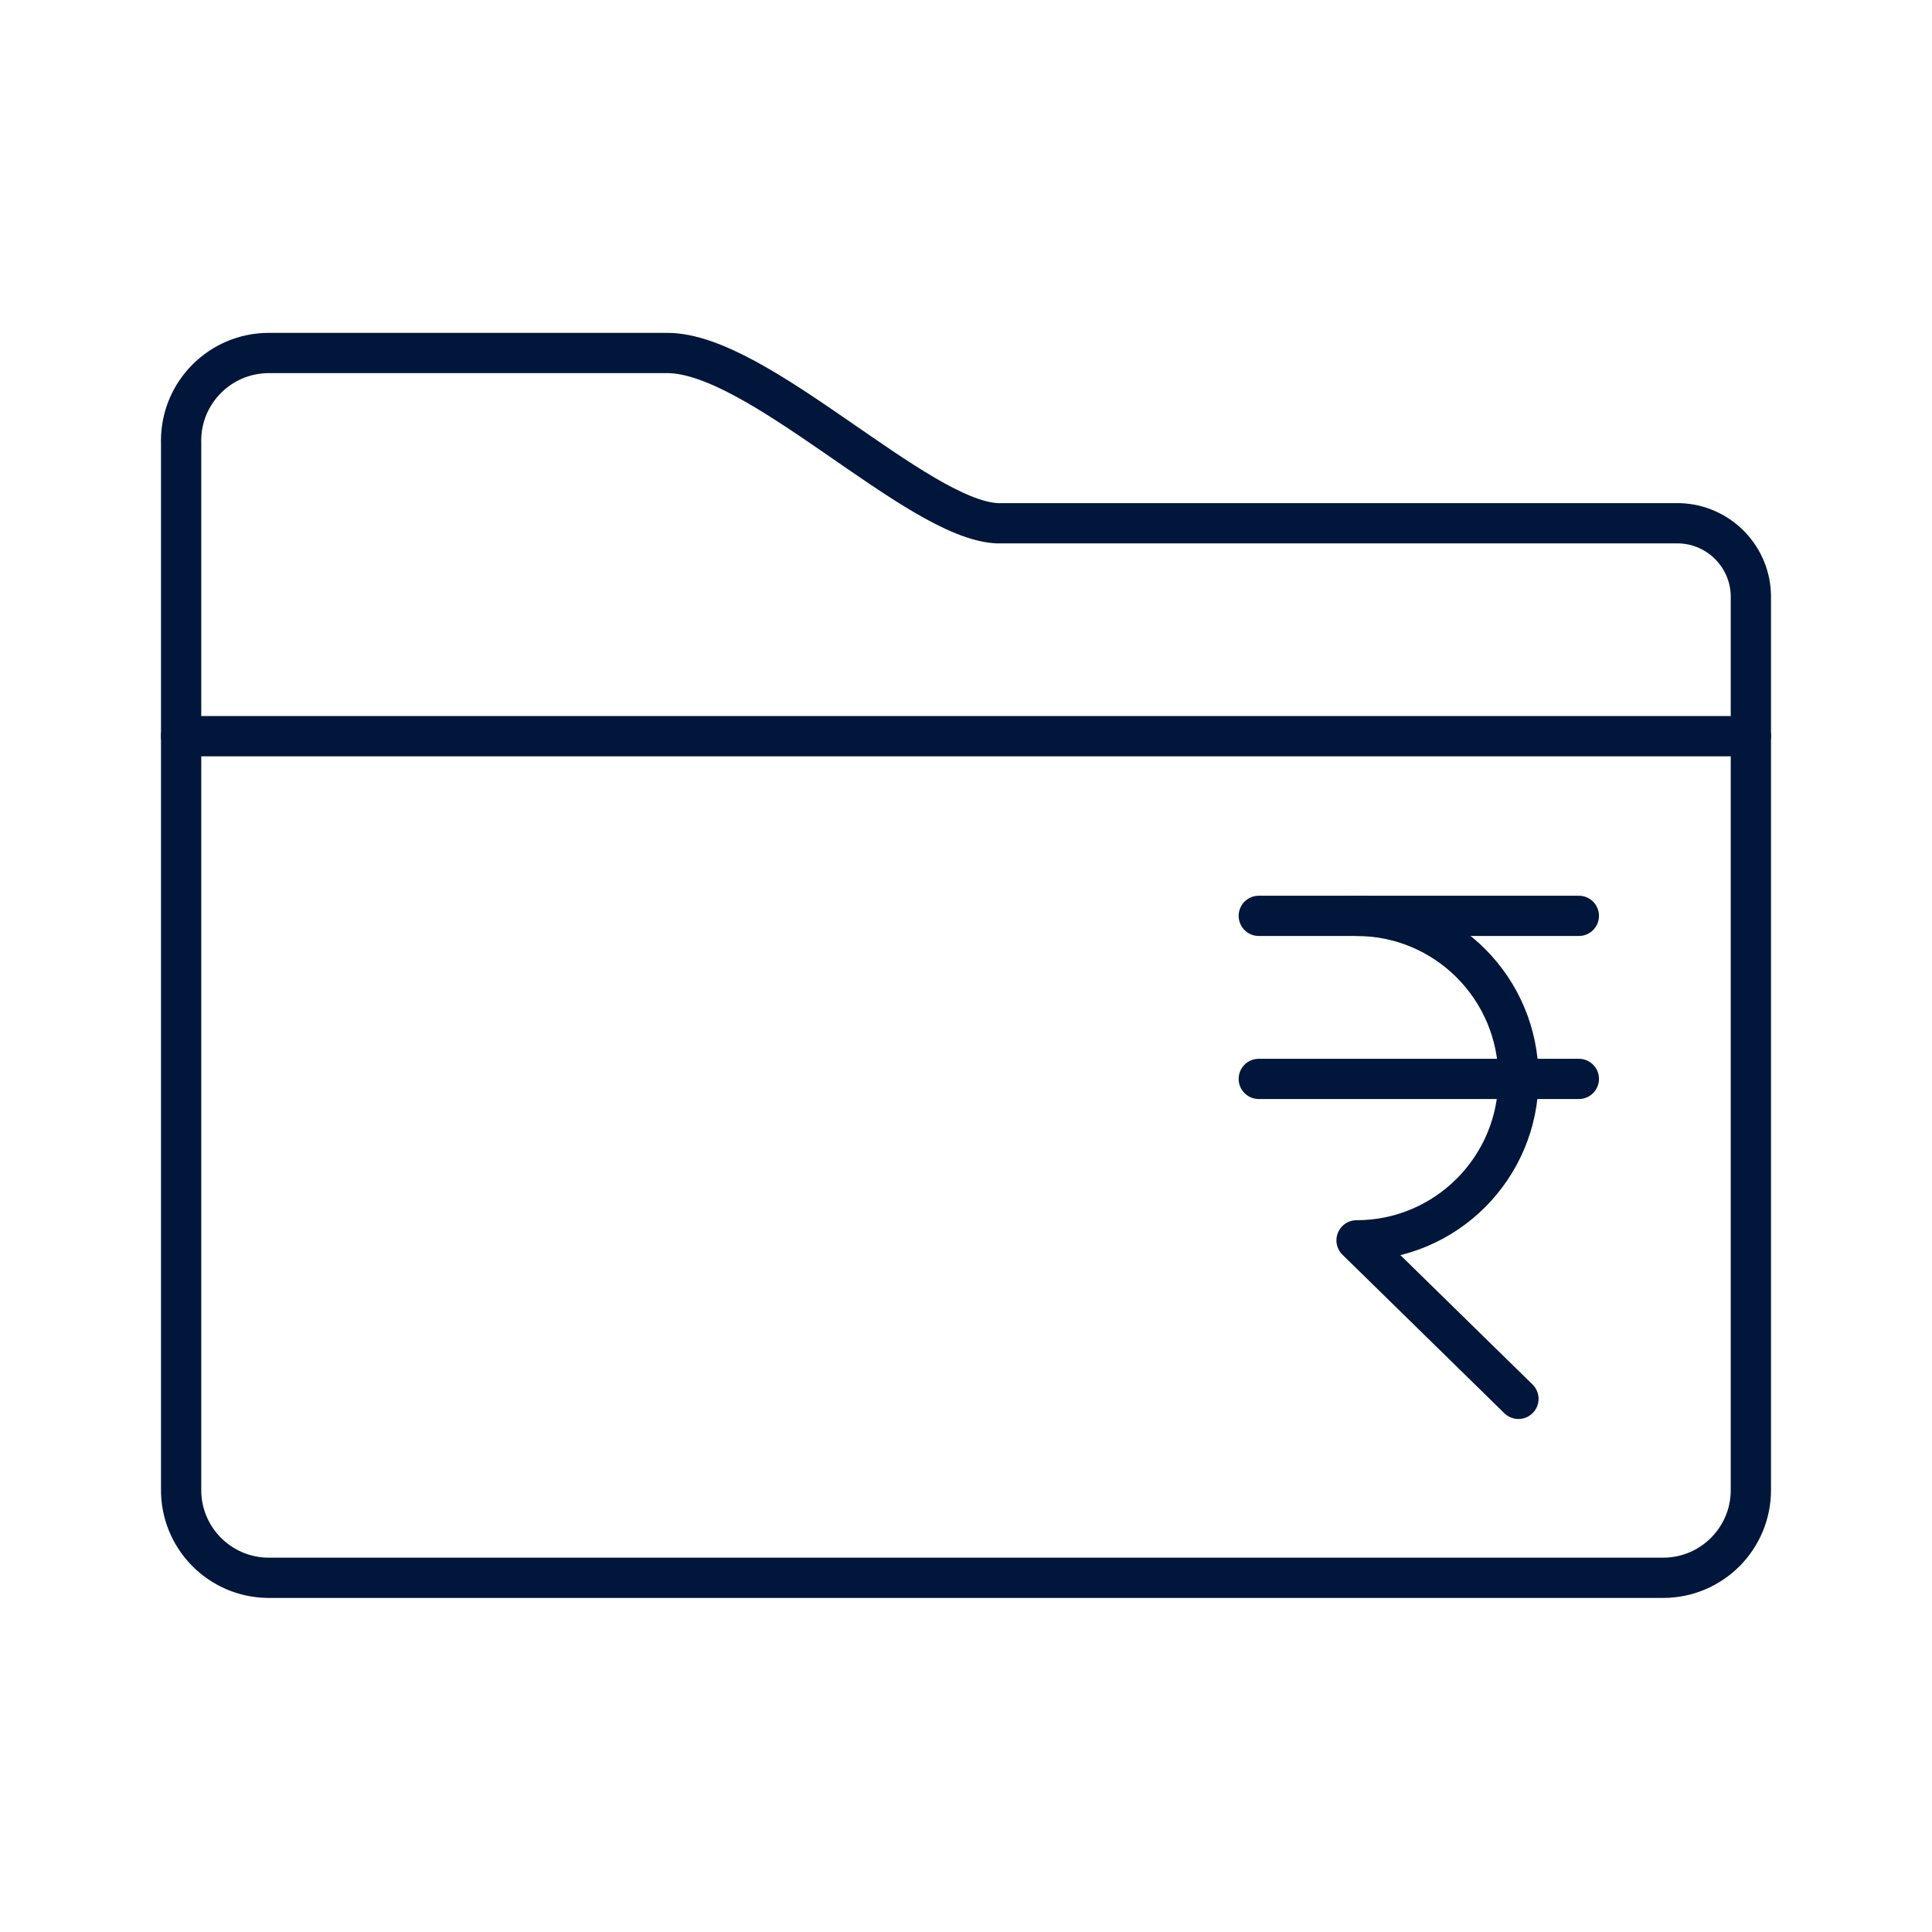
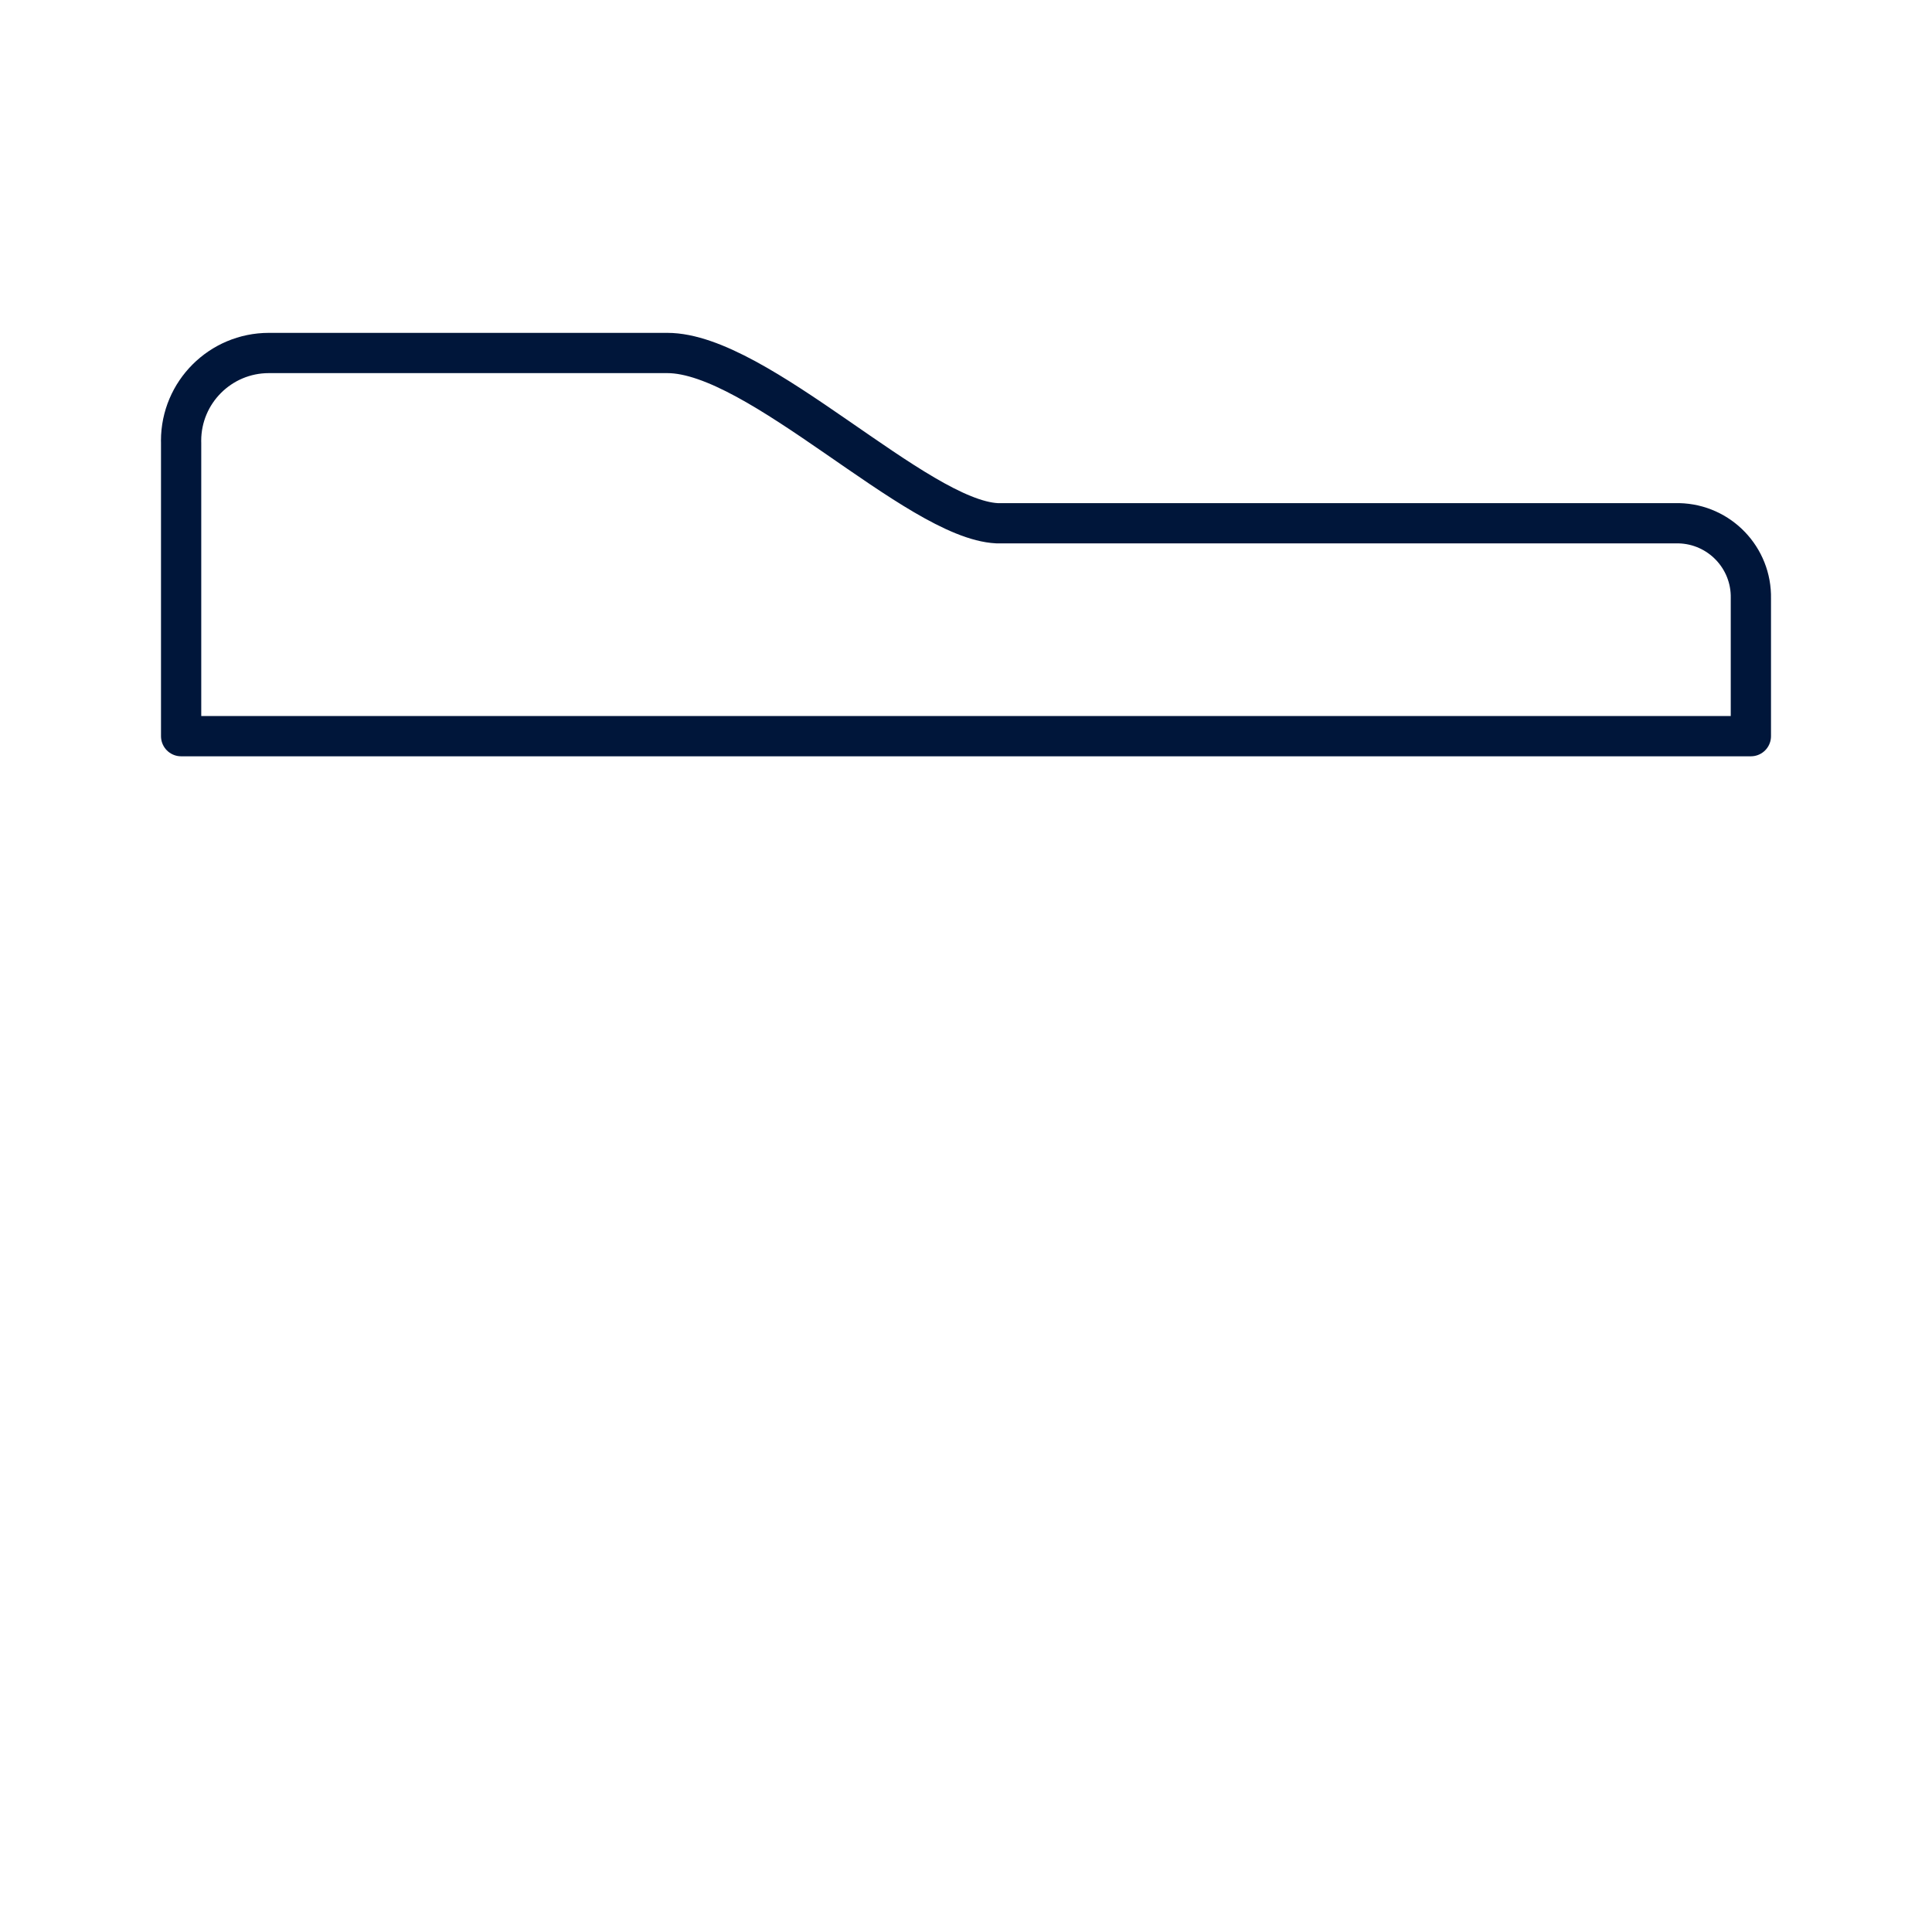
<svg xmlns="http://www.w3.org/2000/svg" width="800px" height="800px" viewBox="0 0 48 48" id="b" fill="#00163A">
strokeLinejoin
<g id="SVGRepo_bgCarrier" stroke-width="0" />strokeLinejoin

<g id="SVGRepo_tracerCarrier" stroke-linecap="round" stroke-linejoin="round" />
  <g id="SVGRepo_iconCarrier">
    <defs>
      <style>.c{fill:none;stroke:#00163A;stroke-linecap:round;stroke-linejoin:round;}</style>
    </defs>
    <g>
      <path class="c" d="m41.68,13h-16.91c-2-.1-5.93-4.23-8.19-4.23H6.68c-1.204-0-2.18.975-2.181,2.179,0,.017 0.0.034.001.051h0v7.29h39v-3.42c.022-1.01-.779-1.847-1.79-1.87-.01-0-.02-0-.03-0Z" />
-       <path class="c" d="m4.5,18.28v18.72c-.011,1.204.956,2.189,2.16,2.2.003,0,.007,0,.01,0h34.65c1.204,0,2.18-.976,2.18-2.18,0-.007,0-.013,0-.02h0v-18.72" />
    </g>
    <g>
-       <path class="c" d="m31.274,22.754h2.429c2.221,0,4.022,1.805,4.022,4.031s-1.801,4.031-4.022,4.031l4.022,3.938" />
-       <line class="c" x1="33.703" y1="22.754" x2="39.226" y2="22.754" />
-       <line class="c" x1="31.274" y1="26.805" x2="39.226" y2="26.805" />
-     </g>
+       </g>
  </g>
</svg>